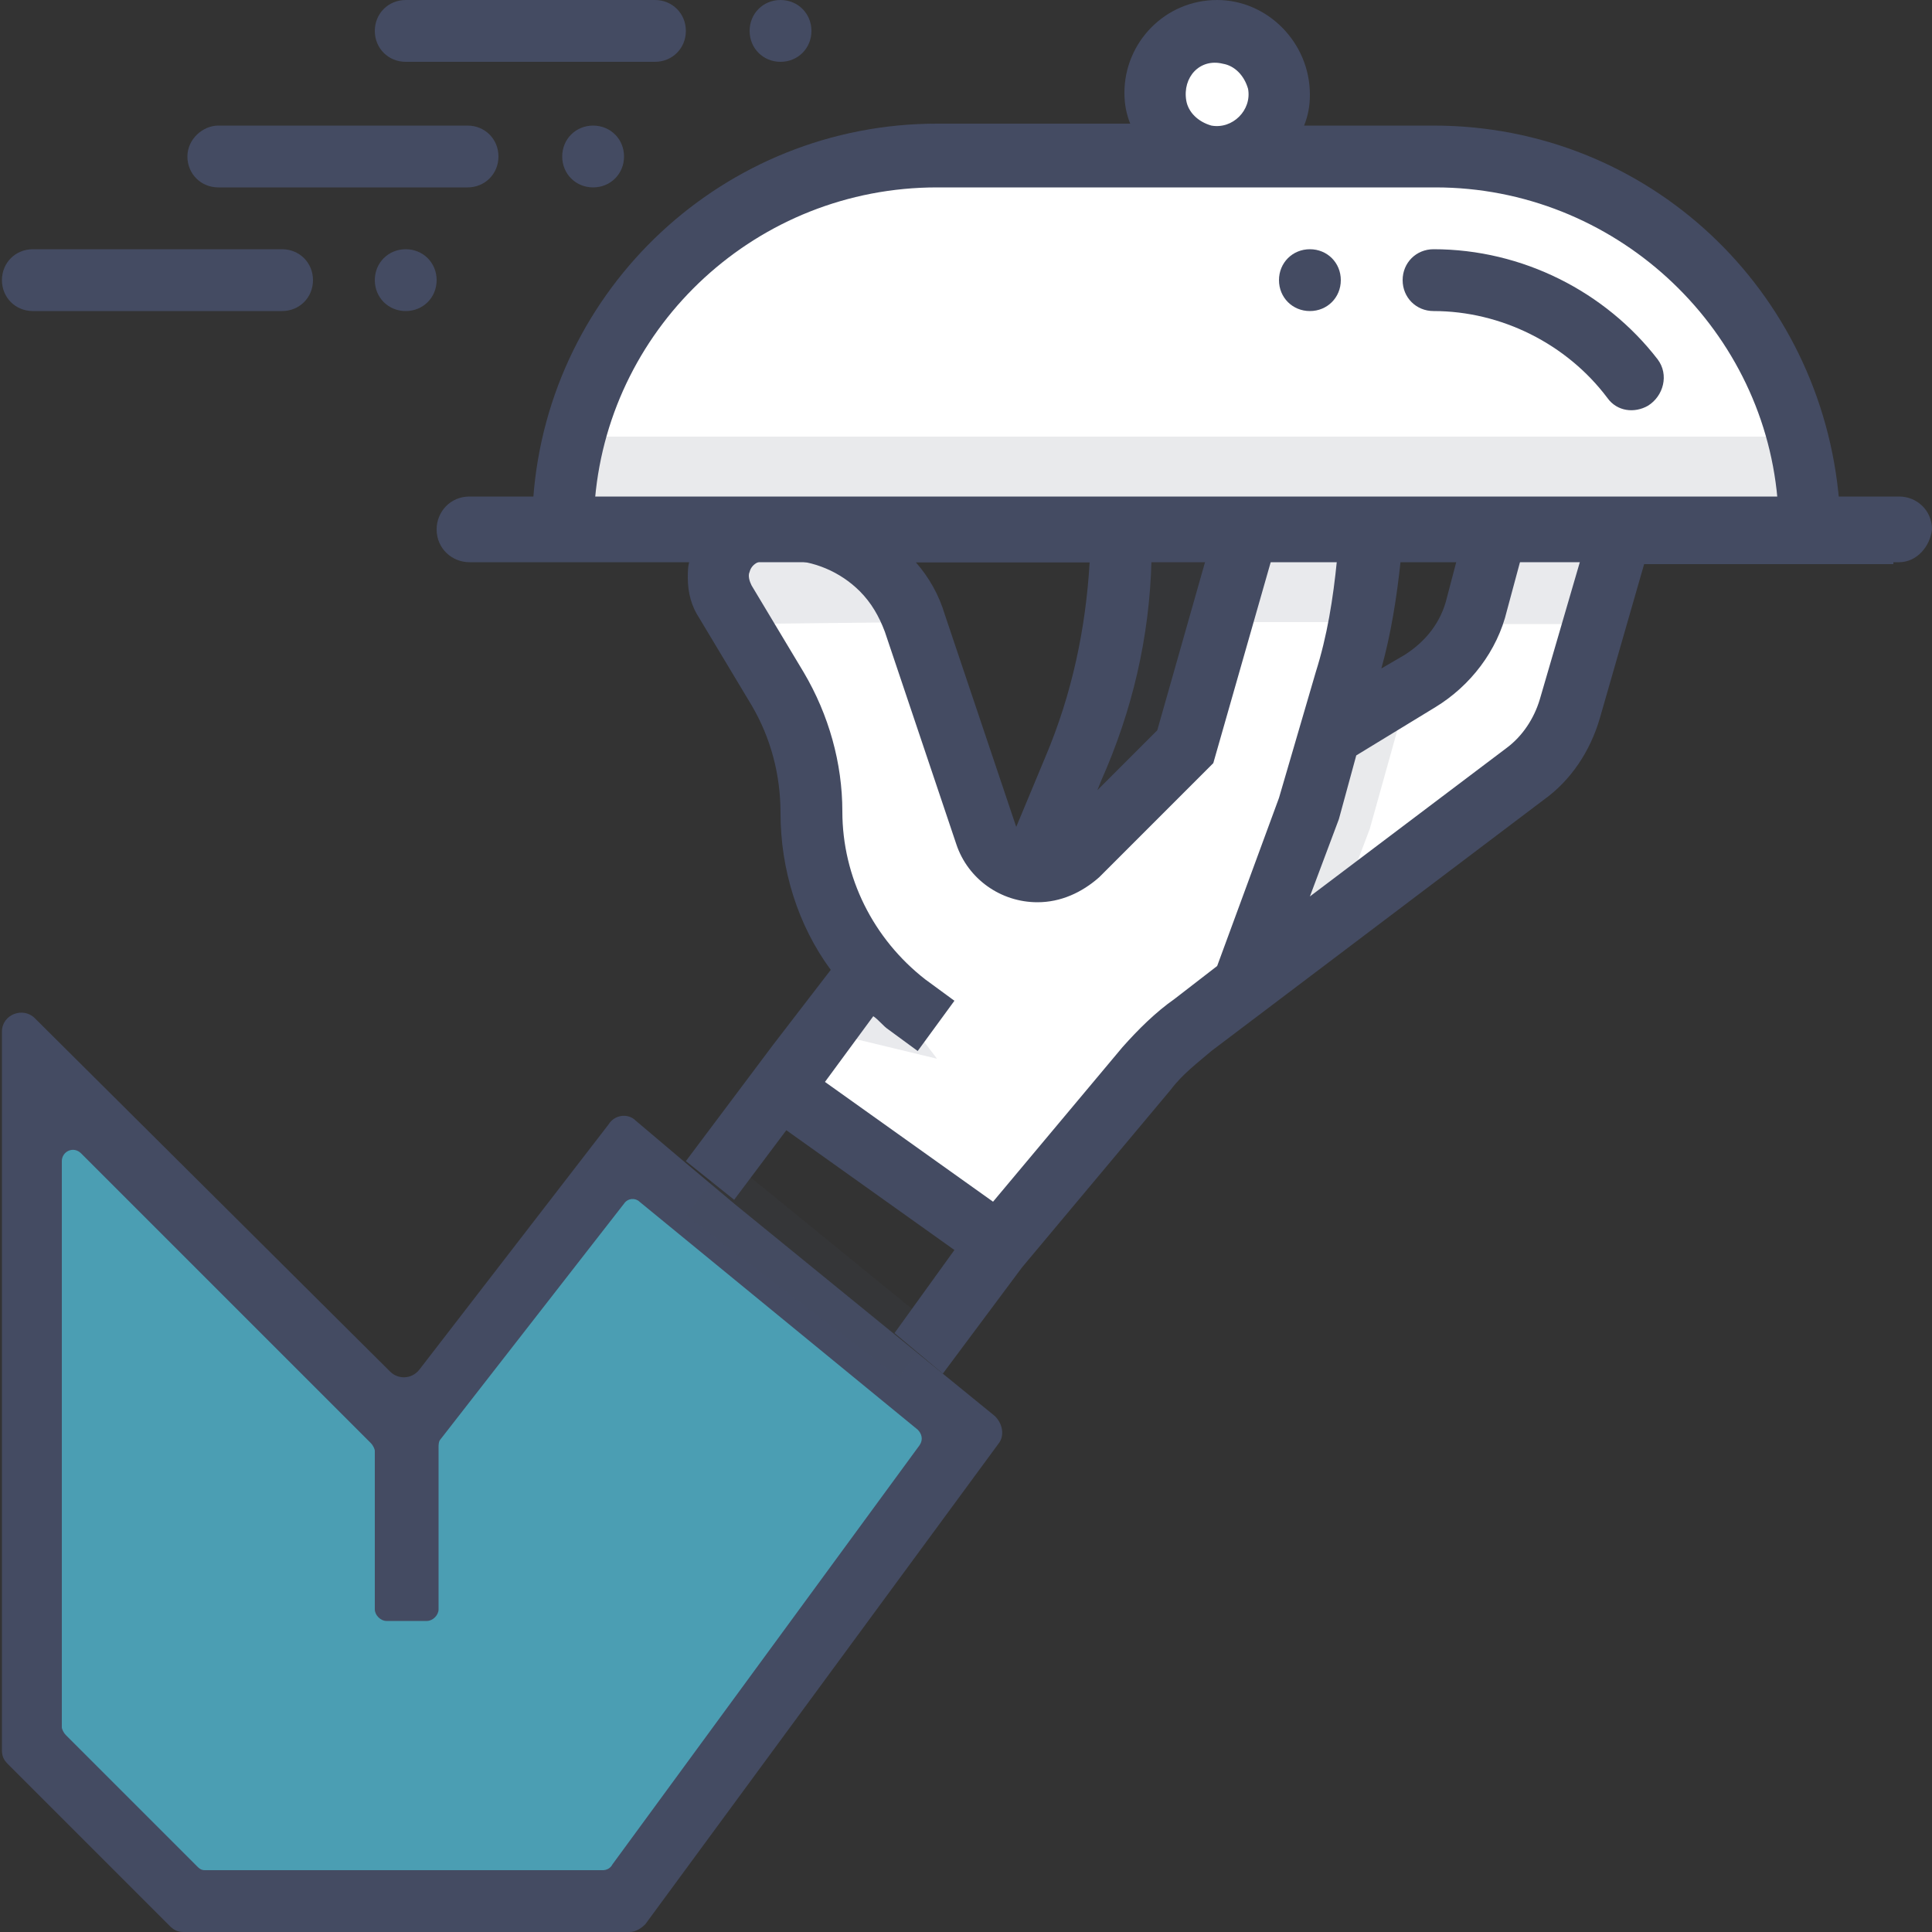
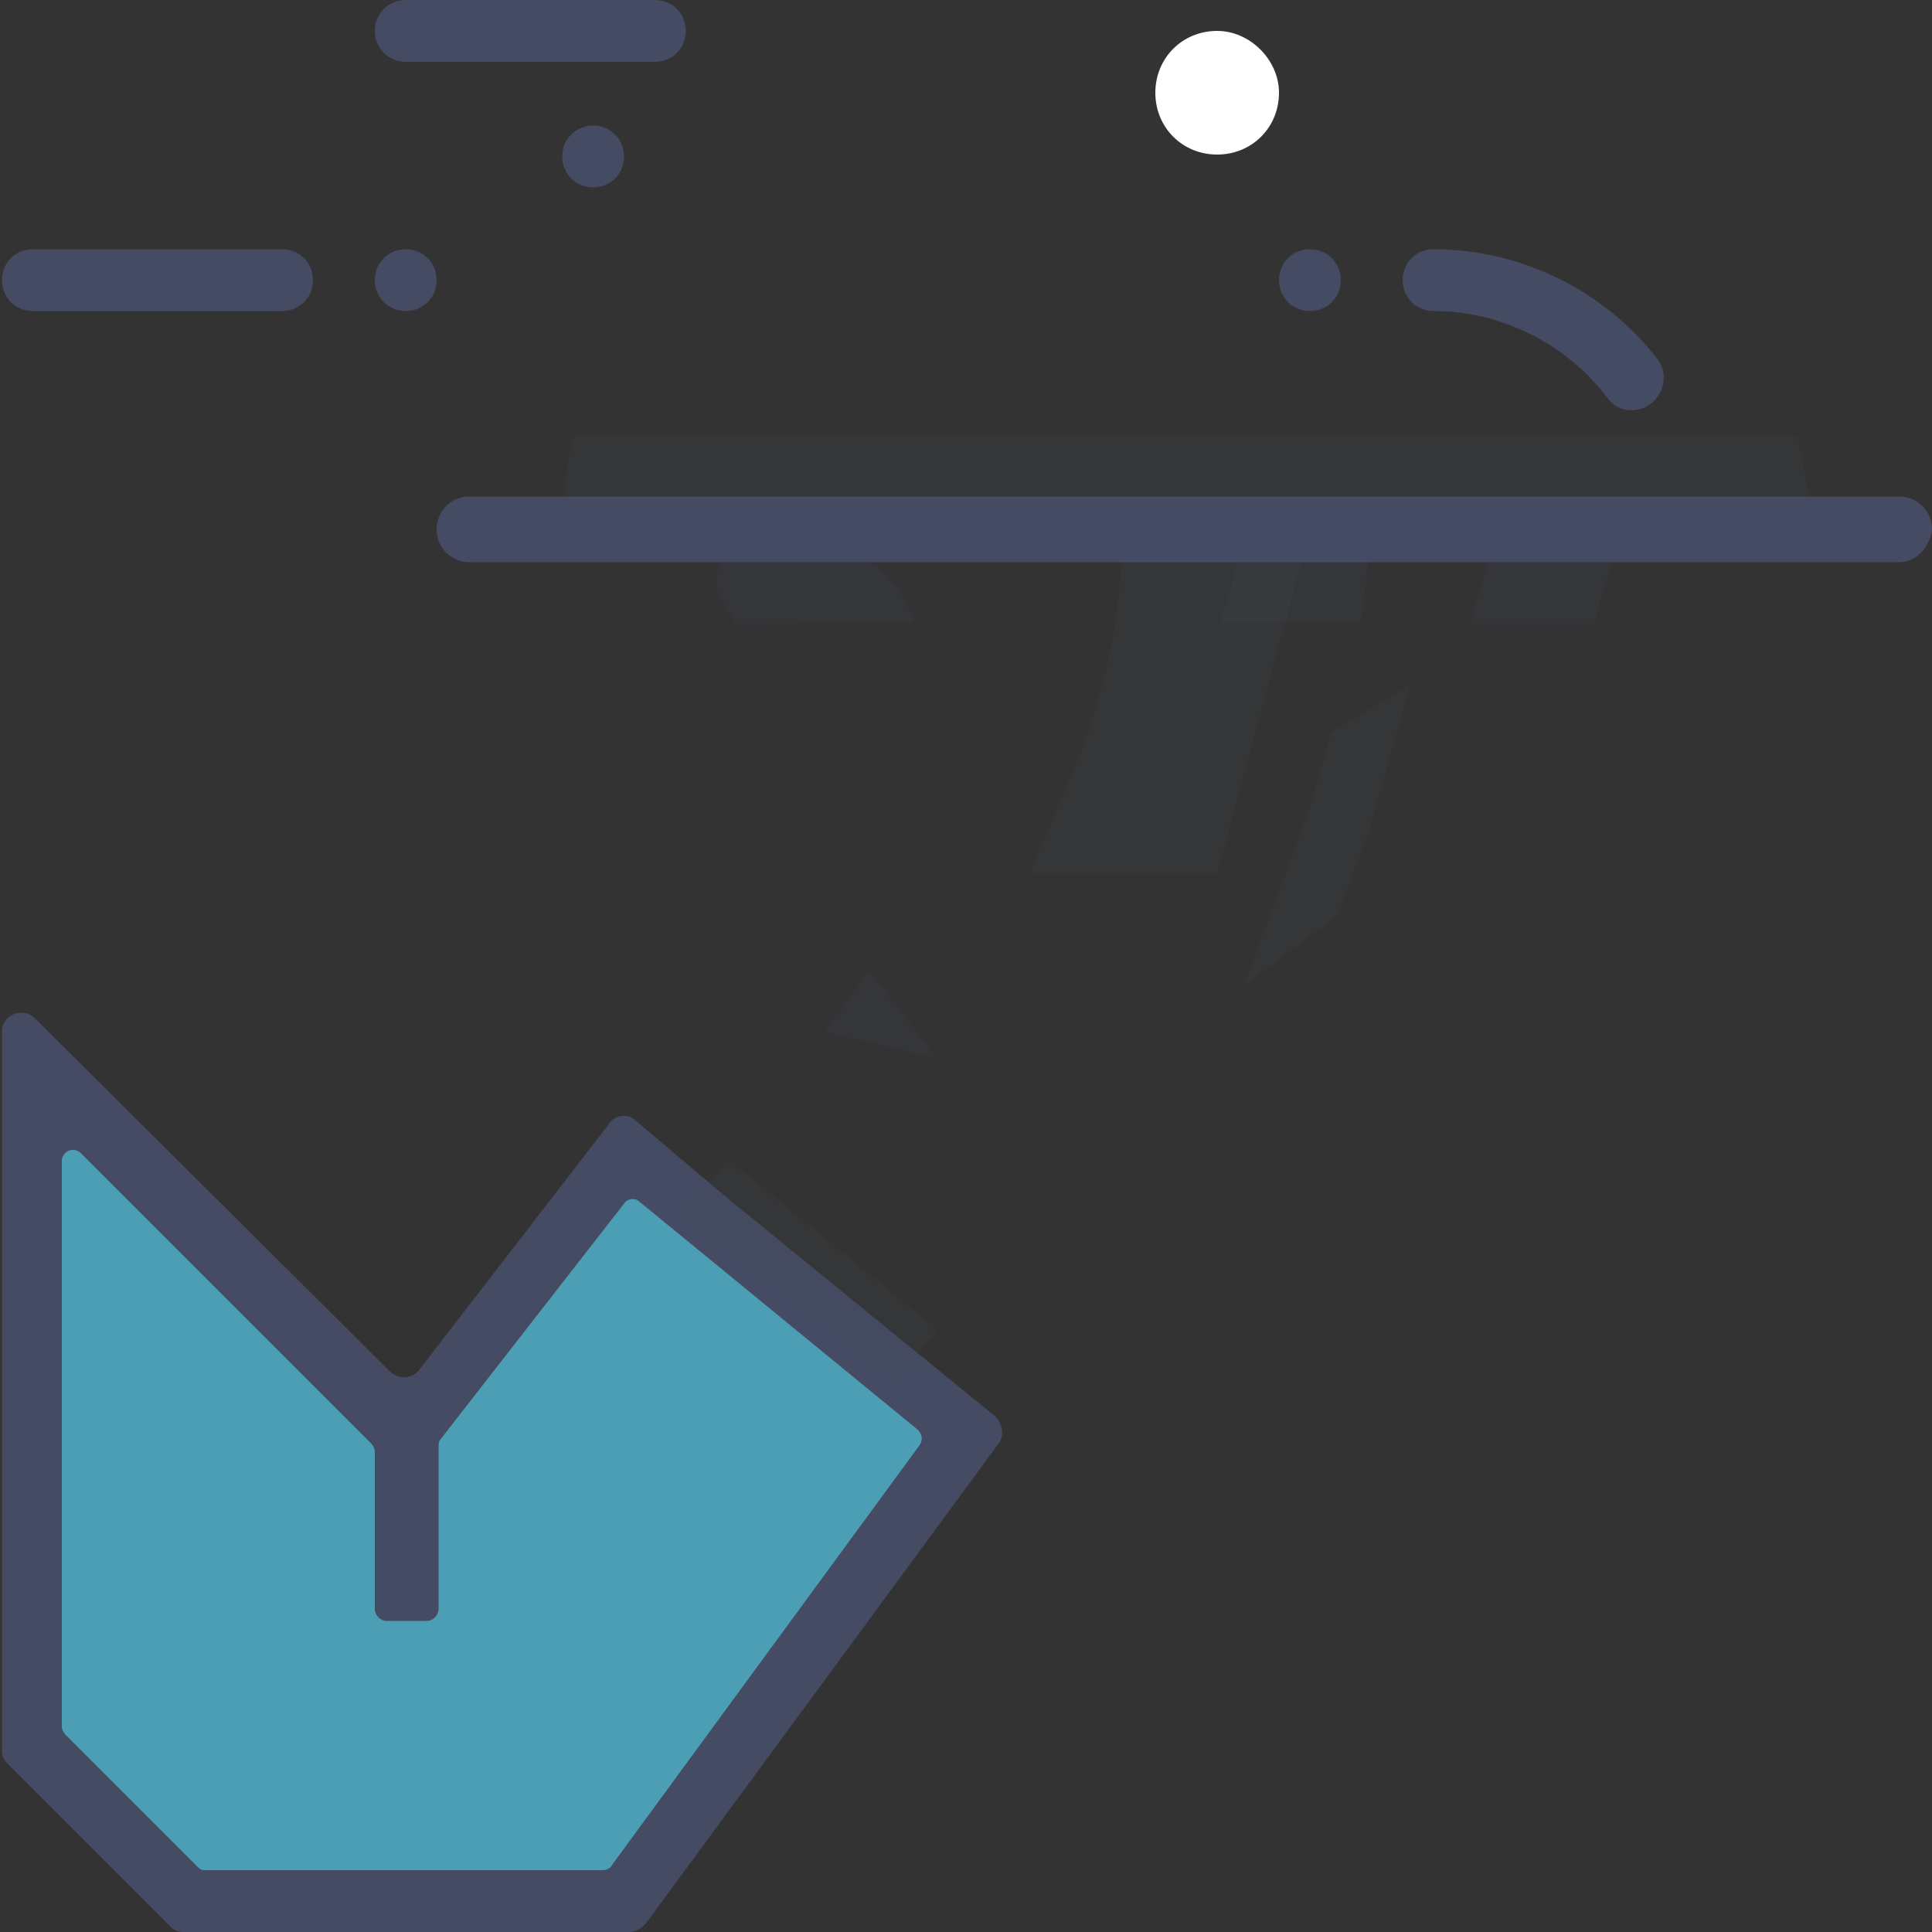
<svg xmlns="http://www.w3.org/2000/svg" id="Ebene_1" x="0px" y="0px" viewBox="0 0 100 100" style="enable-background:new 0 0 100 100;" xml:space="preserve">
  <rect x="0" y="0" width="100" height="100" fill="#333333" stroke="none" />
  <path style="fill:#444B62;" d="M35.5,60.2L32.9,58c-0.4-0.4-1.1-0.3-1.4,0.2l-9.8,12.7c-0.4,0.5-1.1,0.5-1.5,0.1L1.8,52.7  c-0.6-0.6-1.7-0.2-1.7,0.7v37.2c0,0.3,0.1,0.5,0.3,0.7l8.4,8.4C9,99.9,9.2,100,9.5,100h23.1c0.3,0,0.6-0.2,0.8-0.4l18.3-24.9  c0.3-0.4,0.2-1-0.2-1.4L38,62.3L35.5,60.2z" />
  <path style="opacity:0.12;fill:#444B62;" d="M48.5,68.8L37.7,60l-2.2,2.9l11,8.4L48.5,68.8z" />
  <path style="opacity:0.12;fill:#444B62;" d="M58.1,27.4c0,4.3-0.9,8.5-2.5,12.4l-2.3,5.4H63l4.8-17.7H58.1z" />
-   <path style="fill:#FFFFFF;" d="M77.5,27.4l-1,3.9c-0.4,1.7-1.5,3.1-2.9,4L68.9,38l0.8-2.7c0.9-3.1,1.3-6.3,1.3-9.5l-6.5,1.6  l-3.2,11.3l-5.6,5.6c-0.5,0.5-1.3,0.8-2,0.8c-1.2,0-2.3-0.8-2.7-1.9l-3.7-11c-0.3-1-0.9-2-1.7-2.7c-1.3-1.3-3.1-2.1-5-2.1h-1  c-1.4,0-2.5,1.1-2.5,2.5c0,0.5,0.1,0.9,0.4,1.3l2.7,4.5c1.2,1.9,1.8,4.1,1.8,6.4c0,3,1.1,5.9,3,8.1l-4.6,6.2l11.3,8.1l7.7-9.2  c0.7-0.9,1.5-1.6,2.4-2.3L79,40c1.1-0.8,1.9-2,2.3-3.4l2.6-9.2H77.5z" />
  <path style="opacity:0.12;fill:#444B62;" d="M64.4,51l4.8-3.6l1.7-4.5l1.9-6.8c0.1-0.2,0.1-0.4,0.1-0.6l-4,2.4l-1.1,3.9l-3.3,8.9  L64.4,51z" />
-   <path style="fill:#FFFFFF;" d="M93.6,27.4H29.1c0-10.7,8.7-19.4,19.4-19.4h25.8C84.9,8.1,93.6,16.7,93.6,27.4z" />
  <path style="fill:#FFFFFF;" d="M66.2,4.8c0,1.8-1.4,3.2-3.2,3.2c-1.8,0-3.2-1.4-3.2-3.2s1.4-3.2,3.2-3.2C64.7,1.6,66.2,3.1,66.2,4.8  z" />
  <g style="opacity:0.12;">
    <path style="fill:#444B62;" d="M47.3,32.2c-0.3-1-0.9-2-1.7-2.7c-0.2-0.2-0.4-0.3-0.5-0.4h-7.8c-0.1,0.3-0.2,0.6-0.2,0.9   c0,0.5,0.1,0.9,0.4,1.3l0.6,1L47.3,32.2L47.3,32.2z" />
    <path style="fill:#444B62;" d="M82.5,32.3l0.9-3.2h-6.4l-0.6,2.2c-0.1,0.3-0.2,0.7-0.3,1H82.5z" />
    <path style="fill:#444B62;" d="M45,50.2C45,50.2,45,50.3,45,50.2l-2.3,3.2l5.8,1.4L45,50.2z" />
    <path style="fill:#444B62;" d="M70.8,29h-6.7l-0.9,3.2h7.2C70.6,31.2,70.7,30.1,70.8,29z" />
  </g>
  <path style="opacity:0.12;fill:#444B62;" d="M29.2,25.8h64.4c-0.1-1.1-0.3-2.2-0.6-3.2H29.7C29.4,23.6,29.3,24.7,29.2,25.8z" />
-   <path style="fill:#444B62;" d="M48.8,71.1l4.1-5.5l7.7-9.2c0.6-0.8,1.4-1.4,2.1-2l17.2-13c1.4-1,2.4-2.5,2.9-4.2l2.3-8H98v-3.2h-2.8  C94.3,15,85.3,6.5,74.2,6.5h-6.7c0.2-0.5,0.3-1,0.3-1.6C67.8,2.2,65.6,0,63,0c-2.7,0-4.8,2.2-4.8,4.8c0,0.6,0.1,1.1,0.3,1.6h-10  c-11,0-20.1,8.5-20.9,19.4h-2.8V29h10.9c-0.1,0.3-0.1,0.6-0.1,0.9c0,0.8,0.2,1.5,0.6,2.1l2.7,4.5c1,1.7,1.5,3.6,1.5,5.6  c0,2.9,0.9,5.8,2.6,8.1l-3,3.9l-4.5,6l2.5,2l2.7-3.6l8.7,6.2L46.3,69L48.8,71.1z M61.4,5.2C61.2,4,62.1,3,63.3,3.3  c0.6,0.1,1.1,0.6,1.3,1.3c0.2,1.1-0.8,2.1-1.9,1.9C62,6.3,61.5,5.8,61.4,5.2z M60.8,51.7c-1,0.7-1.9,1.6-2.7,2.5l-6.7,8l-8.7-6.2  l2.5-3.4c0.3,0.2,0.5,0.5,0.8,0.7l1.5,1.1l1.9-2.6l-1.5-1.1c-2.7-2.1-4.3-5.3-4.3-8.7c0-2.5-0.7-5-2-7.2l-2.7-4.5  c-0.1-0.2-0.2-0.5-0.1-0.7c0.1-0.4,0.5-0.6,0.9-0.6l1,0c1.4,0,2.8,0.6,3.8,1.6c0.6,0.6,1,1.3,1.3,2.1l3.7,11c0.6,1.8,2.3,3,4.2,3  c1.2,0,2.3-0.5,3.2-1.3l5.9-5.9l3-10.5h3.4c-0.2,2-0.5,3.9-1.1,5.8l-1.9,6.5L63,50L60.8,51.7z M59.6,29h2.8l-2.5,8.8l-3.1,3.1  l0.2-0.5C58.6,36.8,59.5,33,59.6,29z M54.1,39.2l-1.5,3.6c0,0,0,0,0,0l-3.7-11c-0.3-1-0.8-1.9-1.5-2.7h9  C56.2,32.5,55.5,35.9,54.1,39.2z M72.5,29h2.9l-0.5,1.9c-0.3,1.3-1.1,2.3-2.2,3l-1.2,0.7C72,32.8,72.3,30.9,72.5,29z M79.7,36.2  c-0.3,1-0.9,1.9-1.7,2.5l-10.2,7.7l1.5-4l0.9-3.3l4.1-2.5c1.8-1.1,3.2-2.9,3.7-5l0.7-2.6h3.1L79.7,36.2z M72.6,25.8H30.8  c0.8-9,8.4-16.1,17.7-16.1h25.8c9.2,0,16.9,7.1,17.7,16.1H72.6z" />
  <path style="fill:#444B62;" d="M74.2,12.9L74.2,12.9c-0.9,0-1.6,0.7-1.6,1.6v0c0,0.9,0.7,1.6,1.6,1.6h0c3.5,0,6.9,1.7,9,4.5  c0.5,0.7,1.4,0.8,2.1,0.4h0c0.8-0.5,1.1-1.6,0.5-2.4C83.1,15.1,78.8,12.9,74.2,12.9z" />
  <path style="fill:#444B62;" d="M67.8,12.9L67.8,12.9c0.9,0,1.6,0.7,1.6,1.6v0c0,0.9-0.7,1.6-1.6,1.6h0c-0.9,0-1.6-0.7-1.6-1.6v0  C66.2,13.6,66.9,12.9,67.8,12.9z" />
  <path style="fill:#444B62;" d="M21,0h12.9c0.9,0,1.6,0.7,1.6,1.6v0c0,0.9-0.7,1.6-1.6,1.6H21c-0.9,0-1.6-0.7-1.6-1.6v0  C19.4,0.7,20.1,0,21,0z" />
-   <path style="fill:#444B62;" d="M40.4,0L40.4,0C41.3,0,42,0.7,42,1.6v0c0,0.9-0.7,1.6-1.6,1.6l0,0c-0.9,0-1.6-0.7-1.6-1.6v0  C38.8,0.7,39.5,0,40.4,0z" />
-   <path style="fill:#444B62;" d="M11.3,6.5h12.9c0.9,0,1.6,0.7,1.6,1.6v0c0,0.9-0.7,1.6-1.6,1.6H11.3c-0.9,0-1.6-0.7-1.6-1.6v0  C9.7,7.2,10.5,6.5,11.3,6.5z" />
  <path style="fill:#444B62;" d="M30.7,6.5L30.7,6.5c0.9,0,1.6,0.7,1.6,1.6v0c0,0.9-0.7,1.6-1.6,1.6h0c-0.9,0-1.6-0.7-1.6-1.6v0  C29.1,7.2,29.8,6.5,30.7,6.5z" />
  <path style="fill:#444B62;" d="M1.7,12.9h12.9c0.9,0,1.6,0.7,1.6,1.6v0c0,0.9-0.7,1.6-1.6,1.6H1.7c-0.9,0-1.6-0.7-1.6-1.6v0  C0.1,13.6,0.8,12.9,1.7,12.9z" />
  <path style="fill:#444B62;" d="M21,12.9L21,12.9c0.9,0,1.6,0.7,1.6,1.6v0c0,0.9-0.7,1.6-1.6,1.6h0c-0.9,0-1.6-0.7-1.6-1.6v0  C19.4,13.6,20.1,12.9,21,12.9z" />
  <path style="fill:#4B9EB3;" d="M31.2,96.8H10.6c-0.2,0-0.3-0.1-0.4-0.2l-6.8-6.8c-0.1-0.1-0.2-0.3-0.2-0.4V60.1c0-0.5,0.6-0.8,1-0.4  l15,15c0.1,0.1,0.2,0.3,0.2,0.4v8.2c0,0.3,0.3,0.6,0.6,0.6h2.1c0.3,0,0.6-0.3,0.6-0.6v-8.4c0-0.1,0-0.3,0.1-0.4l9.5-12.2  c0.2-0.3,0.6-0.3,0.8-0.1l14.4,11.8c0.2,0.2,0.3,0.5,0.1,0.8L31.7,96.5C31.6,96.7,31.4,96.8,31.2,96.8z" />
  <path style="fill:#444B62;" d="M98.3,29.1h-74c-0.9,0-1.7-0.7-1.7-1.7c0-0.9,0.7-1.7,1.7-1.7h74c0.9,0,1.7,0.7,1.7,1.7  C99.9,28.3,99.2,29.1,98.3,29.1z" />
</svg>